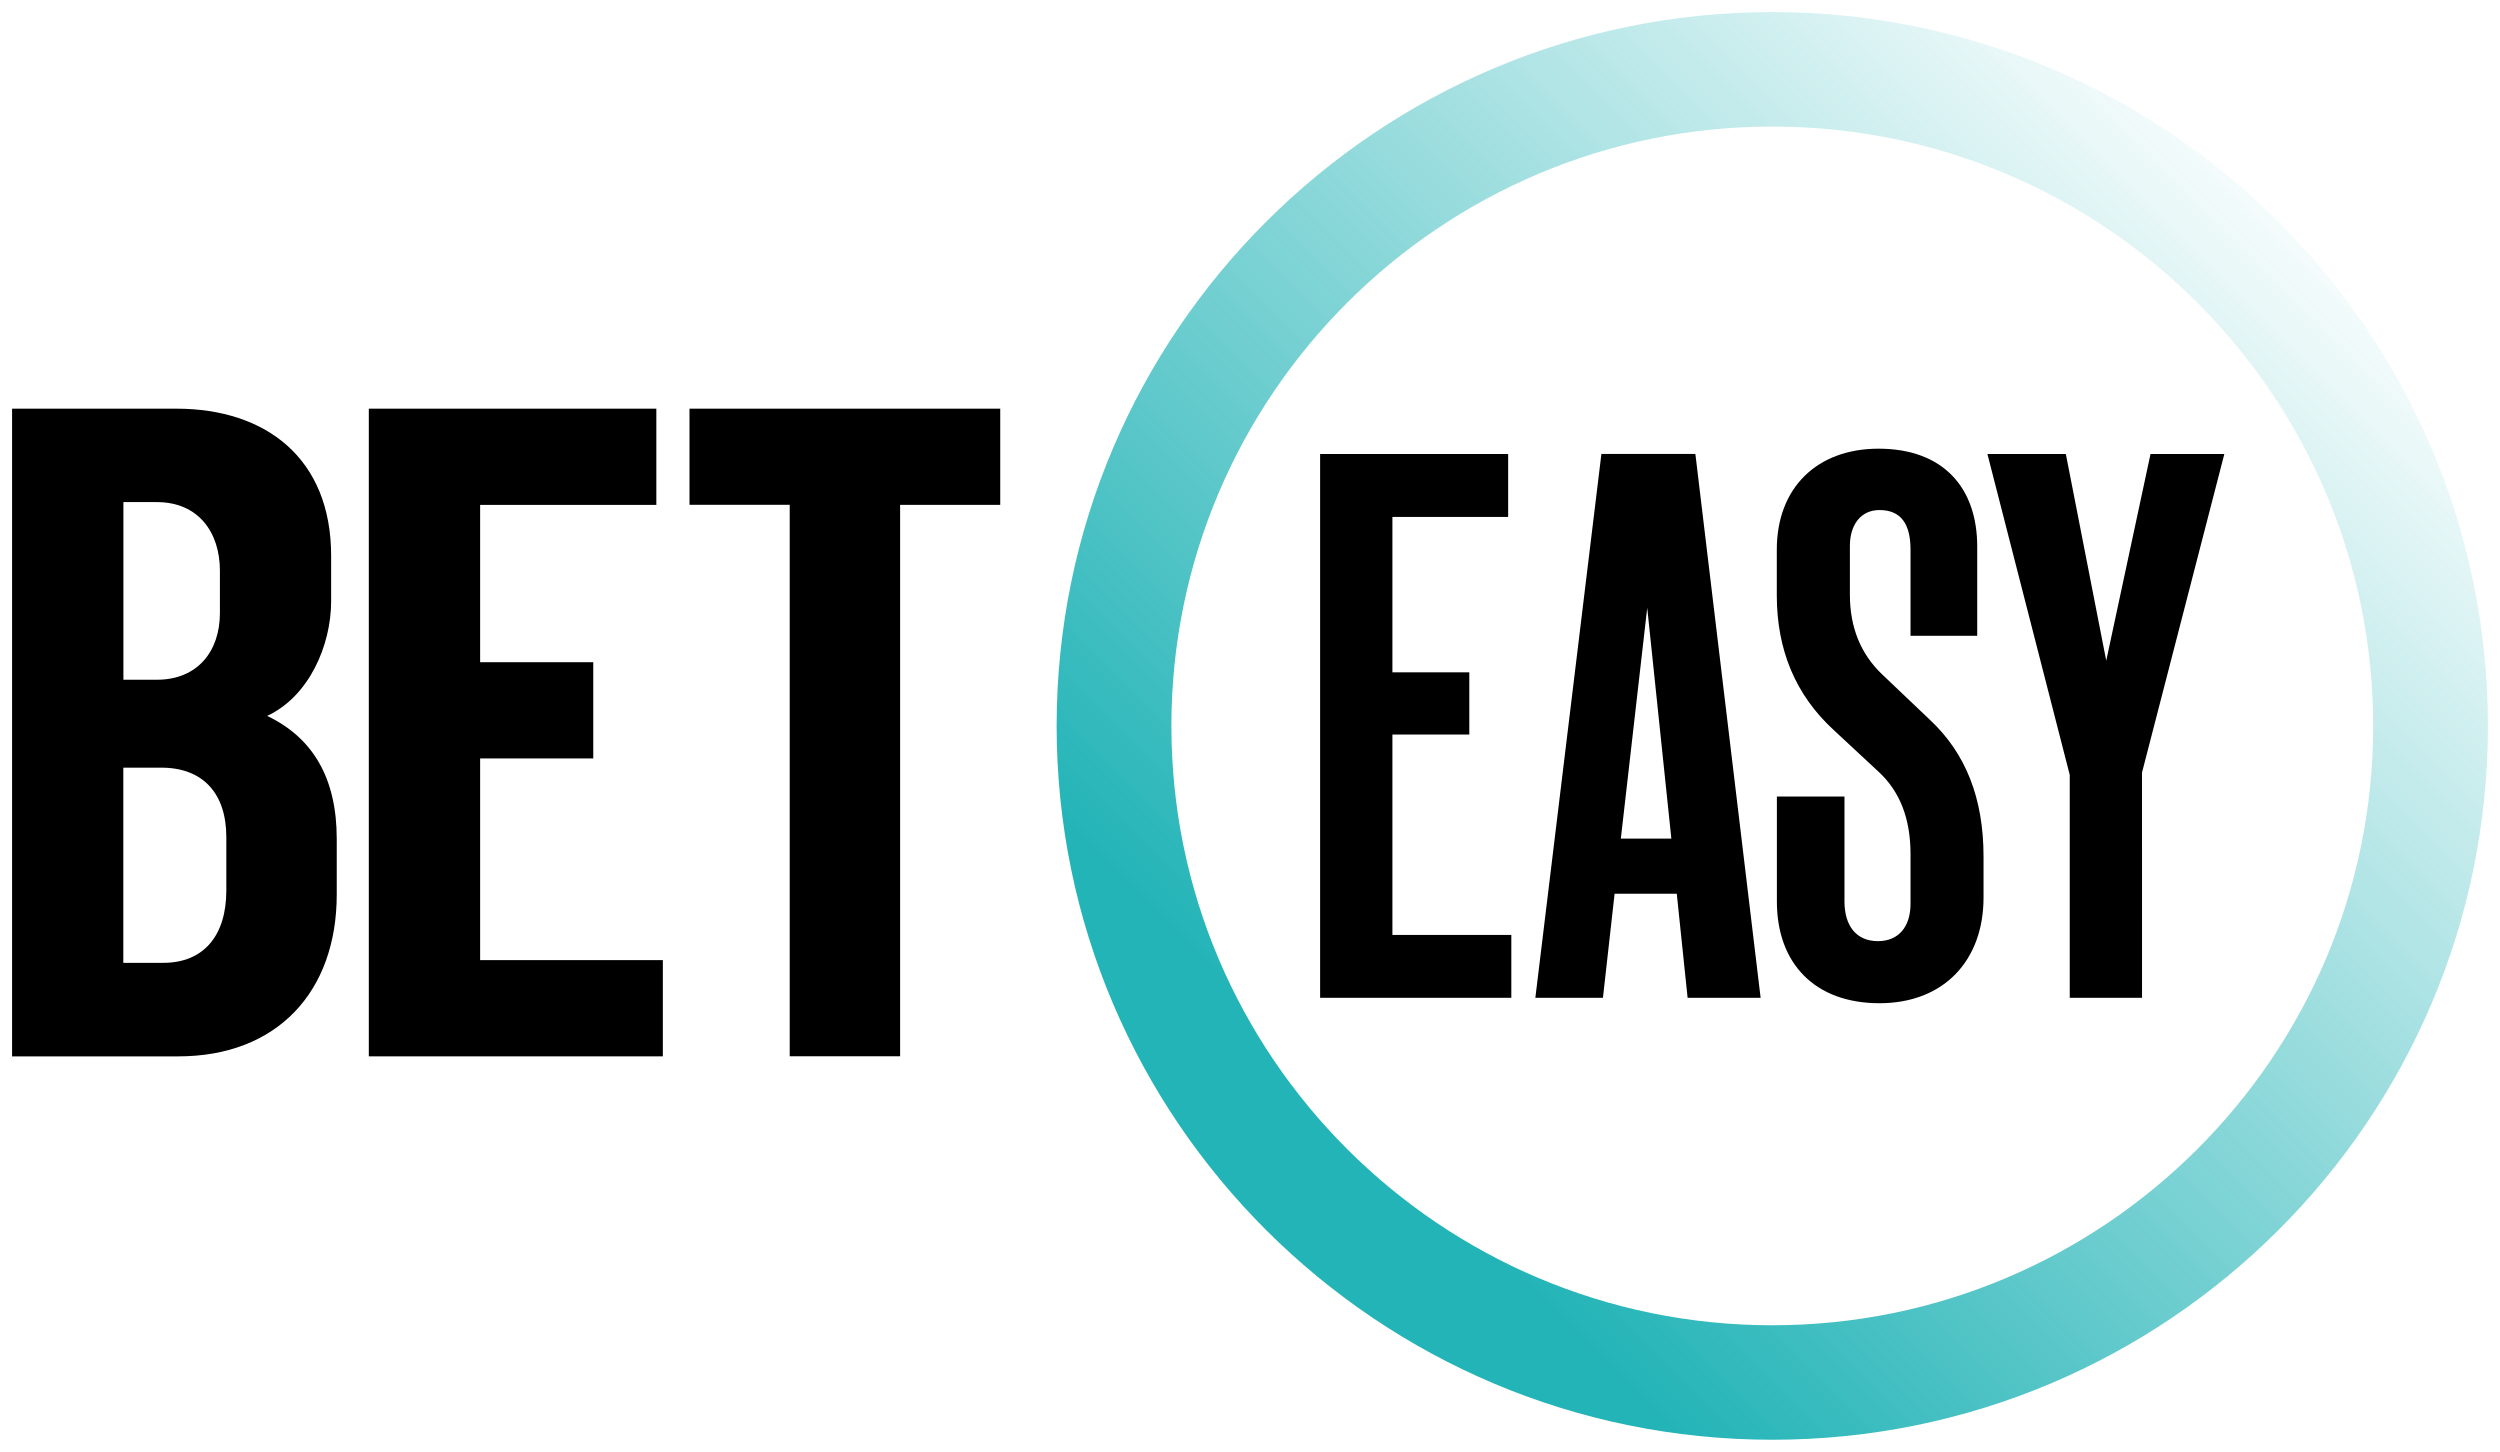
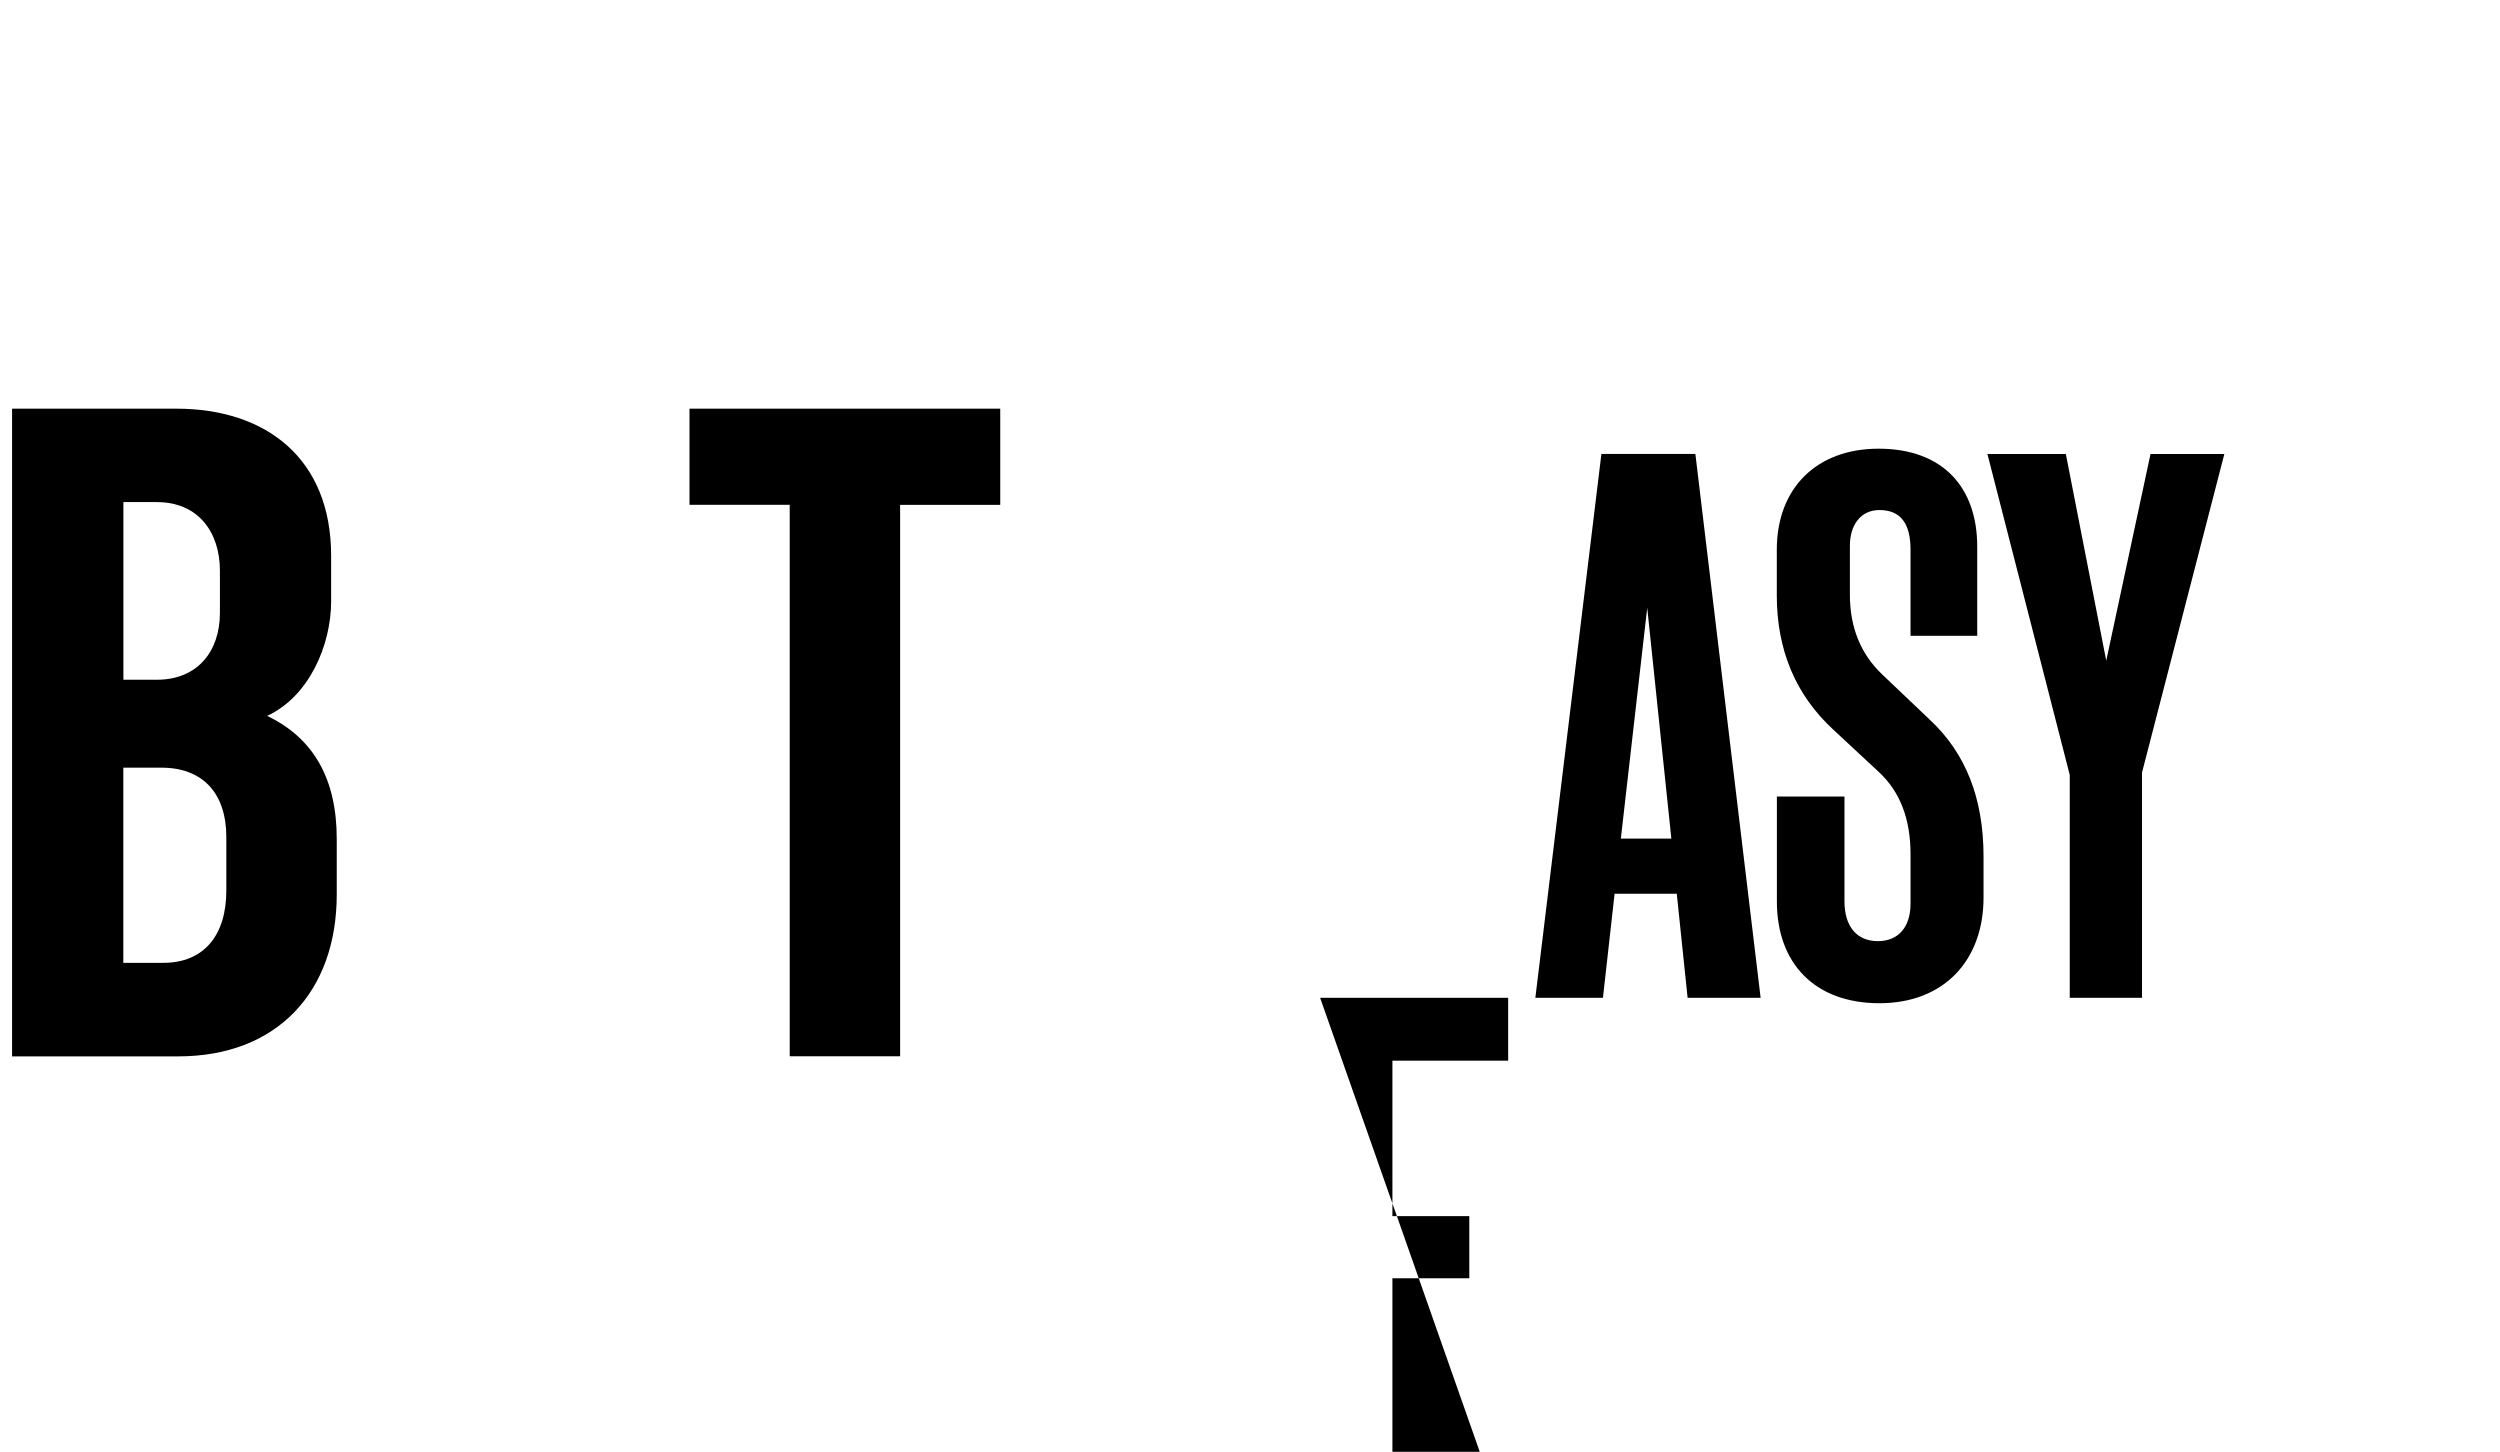
<svg xmlns="http://www.w3.org/2000/svg" id="svg420949" height="240.423" viewBox="0 0 414 240.423" width="414">
  <linearGradient id="logo-gradient" gradientUnits="userSpaceOnUse" x1="226.352" x2="404.7" y1="187.349" y2="9">
    <stop id="stop420926" offset="0" stop-color="#23b4b7" />
    <stop id="stop420928" offset=".888" stop-color="#23b4b7" stop-opacity="0" />
  </linearGradient>
  <path id="path420933" d="m2 174.918v-107.243h27.189c14.904 0 25.647 8.275 25.647 24.361v7.512c0 7.362-3.681 15.787-10.594 19.004 7.676 3.681 11.522 10.415 11.522 20.38v9.188c0 16.086-9.831 26.815-26.261 26.815h-27.503zm18.435-62.353h5.536c6.764 0 10.445-4.743 10.445-11.028v-7.048c0-6.285-3.531-11.342-10.445-11.342h-5.536zm0 46.881h6.599c6.764 0 10.445-4.594 10.445-11.956v-8.873c0-7.197-3.846-11.492-10.759-11.492h-6.3v32.321z" stroke-width="1.496" />
-   <path id="path420935" d="m61.076 174.918v-107.243h47.614v15.936h-29.179v26.051h18.734v15.936h-18.734v33.399h30.256v15.936h-48.691z" stroke-width="1.496" />
  <path id="path420937" d="m149.061 174.918h-18.285v-91.322h-16.595v-15.921h51.459v15.936h-16.58z" stroke-width="1.496" />
-   <path id="path420939" d="m293.489 238.423c-65.346 0-118.511-53.031-118.511-118.212 0-65.181 53.165-118.212 118.511-118.212 65.346 0 118.511 53.031 118.511 118.212 0 65.181-53.165 118.212-118.511 118.212zm0-217.465c-54.871 0-99.507 44.531-99.507 99.253 0 54.722 44.636 99.253 99.507 99.253 54.871 0 99.507-44.531 99.507-99.253 0-54.722-44.636-99.253-99.507-99.253z" fill="url(#logo-gradient)" stroke-width="1.496" />
-   <path id="path420941" d="m218.612 165.237v-90.05h31.139v10.415h-19.168v25.737h12.734v10.295h-12.734v33.189h19.692v10.415z" stroke-width="1.496" />
+   <path id="path420941" d="m218.612 165.237h31.139v10.415h-19.168v25.737h12.734v10.295h-12.734v33.189h19.692v10.415z" stroke-width="1.496" />
  <path id="path420943" d="m291.559 165.237h-12.091l-1.796-17.238h-10.295l-1.93 17.238h-11.193l10.938-90.065h15.562zm-18.779-64.582l-4.369 38.217h8.365z" stroke-width="1.496" />
  <path id="path420945" d="m327.456 105.293h-11.073v-14.275c0-4.369-1.676-6.554-5.147-6.554-3.082 0-4.893 2.439-4.893 5.926v8.11c0 5.402 1.796 9.771 5.282 13.123l7.976 7.586c5.926 5.537 8.873 12.988 8.873 22.64v6.793c0 10.415-6.569 17.492-17.238 17.492-10.684 0-16.984-6.569-16.984-16.849v-17.373h11.193v17.373c0 3.995 1.93 6.569 5.537 6.569 3.472 0 5.402-2.439 5.402-6.18v-8.23c0-5.926-1.796-10.415-5.282-13.632l-7.467-6.943c-6.3-5.791-9.397-13.258-9.397-22.251v-7.586c0-10.295 6.689-16.729 16.849-16.729 10.684 0 16.34 6.434 16.34 16.205v14.784z" stroke-width="1.496" />
  <path id="path420947" d="m354.72 165.237h-11.971v-36.915l-13.632-53.135h12.988l6.689 34.222 7.332-34.222h12.225l-13.632 52.746z" stroke-width="1.496" />
</svg>